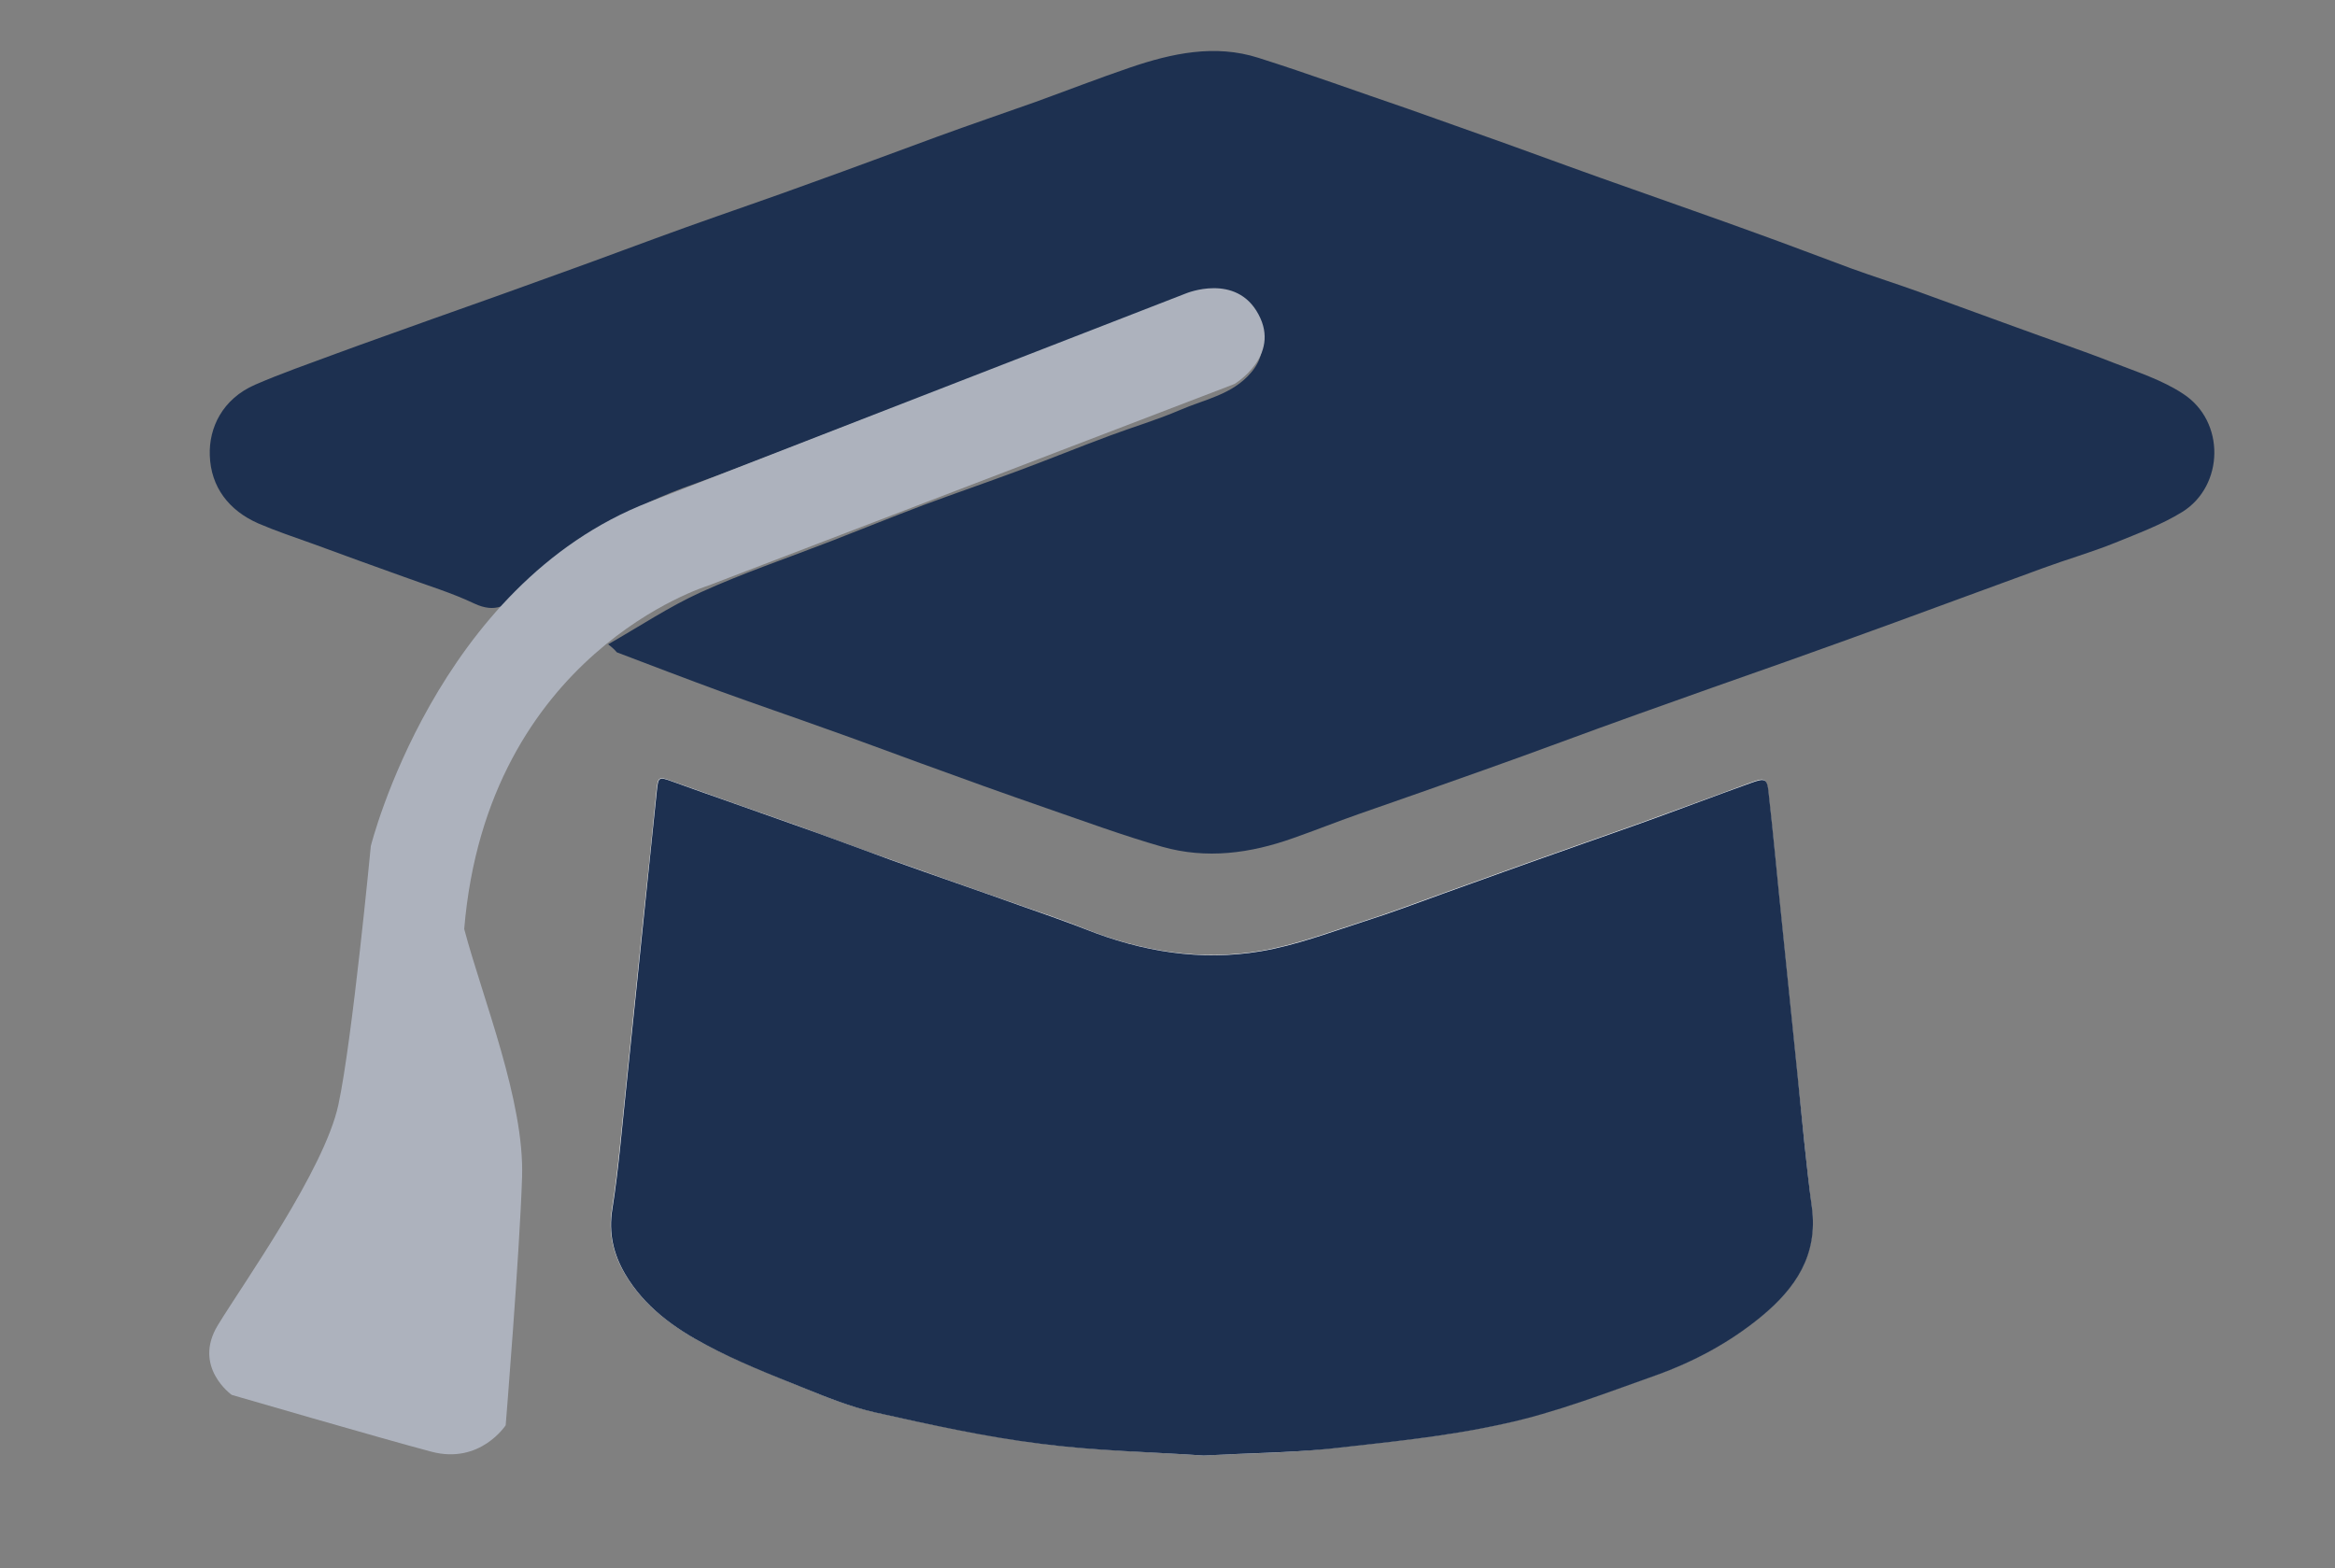
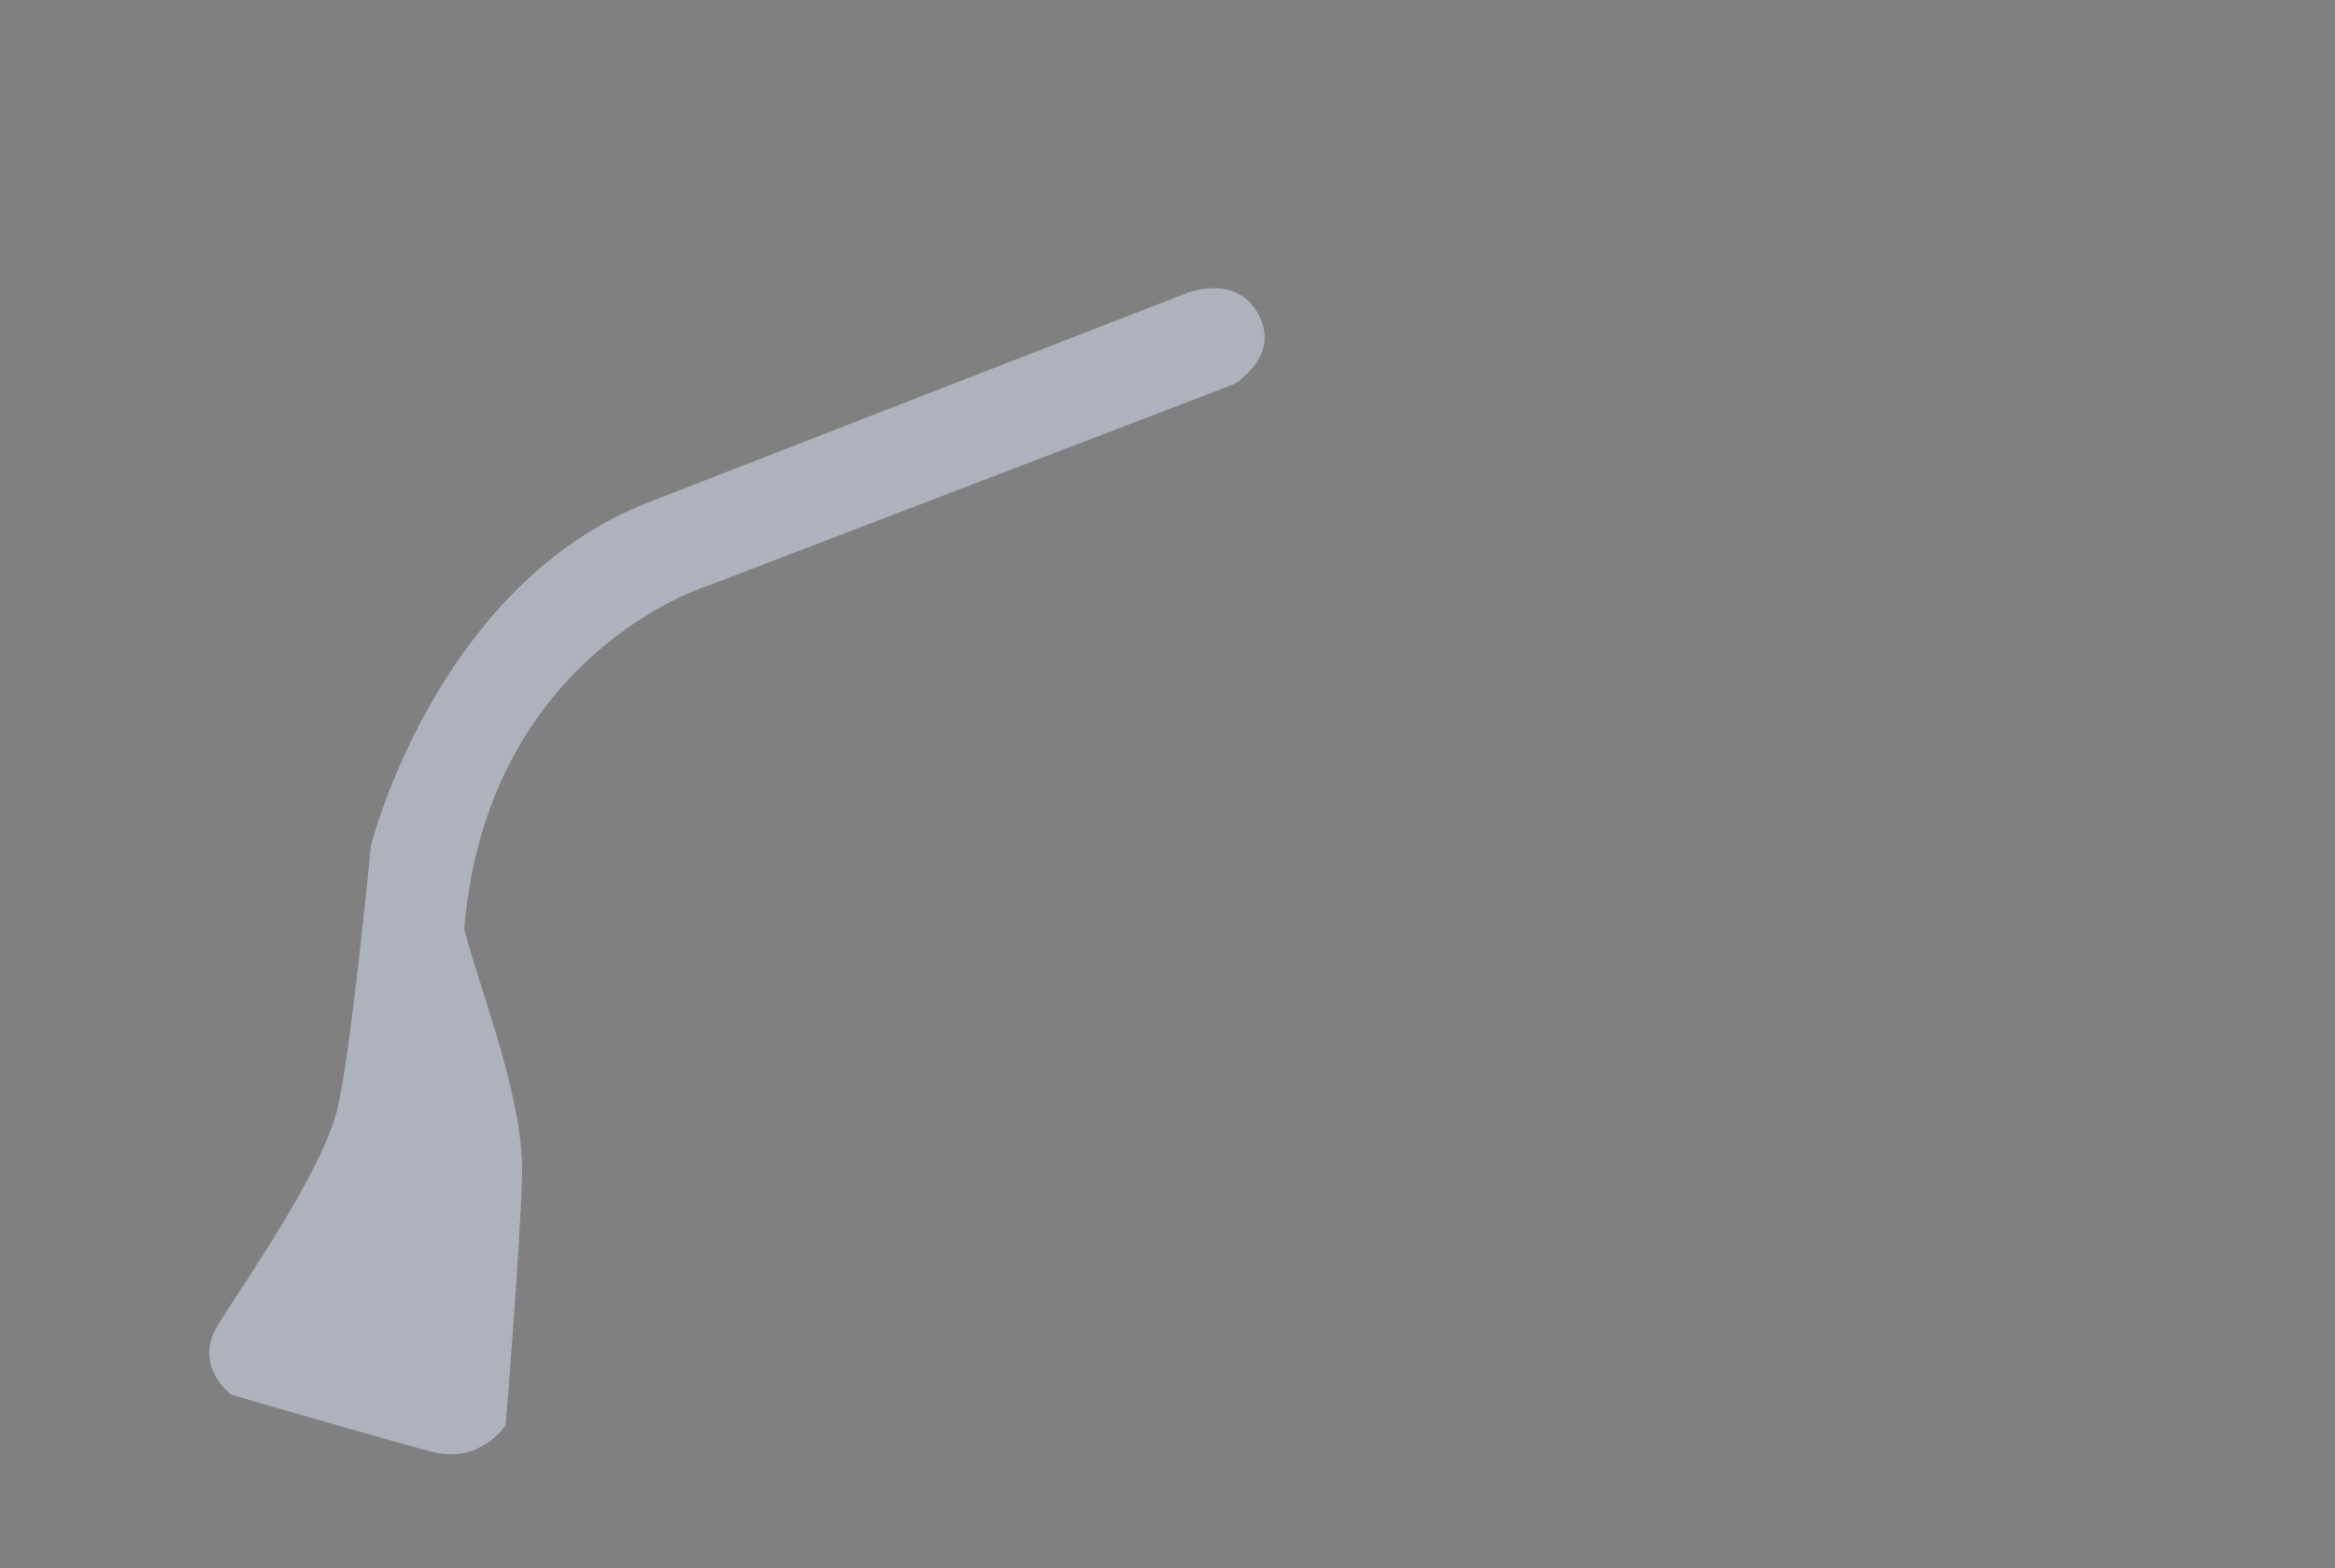
<svg xmlns="http://www.w3.org/2000/svg" version="1.1" id="Layer_1" x="0px" y="0px" viewBox="0 0 67 45" style="enable-background:new 0 0 67 45;" xml:space="preserve">
  <rect x="0" y="0" width="67" height="45" fill="#808080" stroke="none" />
  <style type="text/css">
	.st0{fill:#FFFFFF;}
	.st1{fill:#1D3050;}
	.st2{fill:#ADB2BD;}
</style>
-   <path class="st0" d="M34.54,41.77c1.29-0.07,2.43-0.07,3.55-0.2c1.69-0.19,3.4-0.35,5.05-0.72c1.48-0.33,2.92-0.88,4.36-1.39  c1.1-0.39,2.12-0.95,3.03-1.69c0.98-0.81,1.63-1.76,1.45-3.13c-0.16-1.26-0.27-2.52-0.41-3.78c-0.15-1.47-0.3-2.93-0.45-4.4  c-0.13-1.24-0.24-2.48-0.38-3.71c-0.05-0.43-0.1-0.44-0.51-0.29c-1.06,0.39-2.11,0.78-3.17,1.16c-1.09,0.39-2.19,0.77-3.28,1.16  c-0.78,0.28-1.56,0.56-2.34,0.84c-0.76,0.27-1.51,0.56-2.27,0.8c-1,0.32-1.99,0.7-3.01,0.87c-1.72,0.29-3.42,0.01-5.04-0.64  c-0.62-0.25-1.25-0.46-1.88-0.68c-1.23-0.43-2.45-0.86-3.68-1.3c-0.91-0.32-1.81-0.66-2.72-0.99c-1.19-0.42-2.39-0.84-3.58-1.27  c-0.35-0.13-0.38-0.12-0.42,0.25c-0.12,1.23-0.25,2.45-0.38,3.68c-0.17,1.65-0.34,3.3-0.51,4.95c-0.12,1.13-0.21,2.27-0.39,3.4  c-0.11,0.68,0.03,1.28,0.36,1.85c0.55,0.94,1.41,1.56,2.34,2.05c0.88,0.46,1.81,0.83,2.74,1.21c0.68,0.28,1.37,0.56,2.09,0.72  c1.57,0.35,3.15,0.69,4.74,0.9C31.45,41.63,33.08,41.67,34.54,41.77z" />
-   <path class="st1" d="M17.45,18.49c0.91-0.52,1.75-1.08,2.65-1.49c1.21-0.55,2.48-0.98,3.72-1.46c0.9-0.35,1.79-0.71,2.69-1.05  c0.89-0.33,1.79-0.64,2.68-0.97c0.89-0.33,1.77-0.69,2.66-1.02c0.67-0.25,1.35-0.45,2-0.73c0.71-0.31,1.51-0.44,2.05-1.08  c0.37-0.43,0.39-0.91,0.21-1.39c-0.18-0.49-0.55-0.86-1.09-0.89c-0.36-0.03-0.75,0.08-1.1,0.19c-0.61,0.2-1.21,0.44-1.81,0.67  c-0.95,0.36-1.91,0.73-2.86,1.09c-1.1,0.41-2.2,0.81-3.3,1.22c-1.17,0.44-2.33,0.9-3.5,1.35c-0.83,0.32-1.65,0.64-2.48,0.94  c-1.9,0.66-3.6,1.65-5,3.1c-0.41,0.42-0.76,0.63-1.36,0.35c-0.65-0.31-1.35-0.52-2.03-0.77c-0.86-0.31-1.73-0.62-2.59-0.94  c-0.53-0.19-1.07-0.37-1.58-0.59c-0.84-0.37-1.36-1.04-1.39-1.95c-0.03-0.79,0.36-1.62,1.3-2.03c0.76-0.33,1.54-0.6,2.32-0.89  c0.92-0.34,1.84-0.66,2.75-0.99c1.27-0.45,2.54-0.9,3.8-1.36c1.17-0.42,2.33-0.86,3.5-1.28c1.2-0.43,2.41-0.84,3.61-1.28  c1.2-0.43,2.4-0.88,3.6-1.32c0.93-0.34,1.87-0.66,2.8-0.99c0.91-0.33,1.81-0.68,2.72-0.99c1.2-0.41,2.44-0.68,3.69-0.28  c1.45,0.46,2.87,0.98,4.31,1.47c0.91,0.32,1.82,0.65,2.73,0.97c1.22,0.44,2.44,0.89,3.67,1.32c1.18,0.42,2.36,0.83,3.54,1.26  c0.92,0.33,1.83,0.68,2.75,1.02c0.66,0.24,1.33,0.45,1.99,0.69c0.91,0.33,1.82,0.66,2.72,0.99c0.95,0.35,1.91,0.67,2.85,1.04  c0.67,0.26,1.38,0.49,1.97,0.88c1.22,0.79,1.18,2.64-0.02,3.39c-0.6,0.37-1.28,0.62-1.94,0.89c-0.67,0.27-1.37,0.47-2.05,0.72  c-1.43,0.52-2.85,1.05-4.28,1.57c-1.04,0.38-2.07,0.75-3.11,1.12c-1.42,0.5-2.84,1-4.26,1.51c-1.46,0.52-2.91,1.07-4.38,1.59  c-1.2,0.43-2.41,0.85-3.61,1.27c-0.63,0.22-1.25,0.47-1.88,0.69c-1.23,0.44-2.49,0.61-3.76,0.25c-1.12-0.32-2.23-0.73-3.33-1.11  c-1.21-0.42-2.41-0.85-3.61-1.29c-0.91-0.33-1.81-0.67-2.72-0.99c-1-0.36-2-0.7-2.99-1.06c-1.01-0.37-2-0.75-3-1.13  C17.64,18.65,17.58,18.59,17.45,18.49z" />
-   <path class="st1" d="M34.54,41.77c-1.46-0.1-3.09-0.13-4.7-0.34c-1.59-0.2-3.17-0.55-4.74-0.9c-0.71-0.16-1.4-0.44-2.09-0.72  c-0.92-0.37-1.86-0.74-2.74-1.21c-0.93-0.49-1.79-1.11-2.34-2.05c-0.33-0.57-0.47-1.17-0.36-1.85c0.18-1.13,0.27-2.27,0.39-3.4  c0.17-1.65,0.34-3.3,0.51-4.95c0.13-1.23,0.25-2.45,0.38-3.68c0.04-0.37,0.06-0.38,0.42-0.25c1.19,0.43,2.38,0.84,3.58,1.27  c0.91,0.32,1.81,0.66,2.72,0.99c1.22,0.44,2.45,0.86,3.68,1.3c0.63,0.22,1.26,0.44,1.88,0.68c1.63,0.65,3.32,0.93,5.04,0.64  c1.02-0.17,2.01-0.55,3.01-0.87c0.76-0.24,1.52-0.53,2.27-0.8c0.78-0.28,1.56-0.56,2.34-0.84c1.09-0.39,2.19-0.77,3.28-1.16  c1.06-0.38,2.11-0.78,3.17-1.16c0.41-0.15,0.47-0.13,0.51,0.29c0.14,1.24,0.25,2.47,0.38,3.71c0.15,1.47,0.3,2.93,0.45,4.4  c0.13,1.26,0.24,2.52,0.41,3.78c0.18,1.37-0.47,2.32-1.45,3.13c-0.91,0.75-1.94,1.3-3.03,1.69c-1.44,0.51-2.88,1.07-4.36,1.39  c-1.66,0.37-3.36,0.53-5.05,0.72C36.96,41.69,35.83,41.7,34.54,41.77z" />
  <path class="st2" d="M18.62,14.41c0.22-0.09,15.41-5.99,15.41-5.99s1.44-0.6,2.08,0.6c0.65,1.2-0.69,2-0.69,2l-15.11,5.79  c0,0-6.33,1.93-6.99,9.85c0.53,2,1.73,4.93,1.66,7.12c-0.07,2.2-0.47,7.12-0.47,7.12s-0.73,1.13-2.13,0.76s-5.73-1.63-5.73-1.63  s-1.13-0.8-0.4-2s3.06-4.46,3.46-6.33c0.4-1.86,0.93-7.42,0.93-7.42S12.51,16.78,18.62,14.41z" />
</svg>